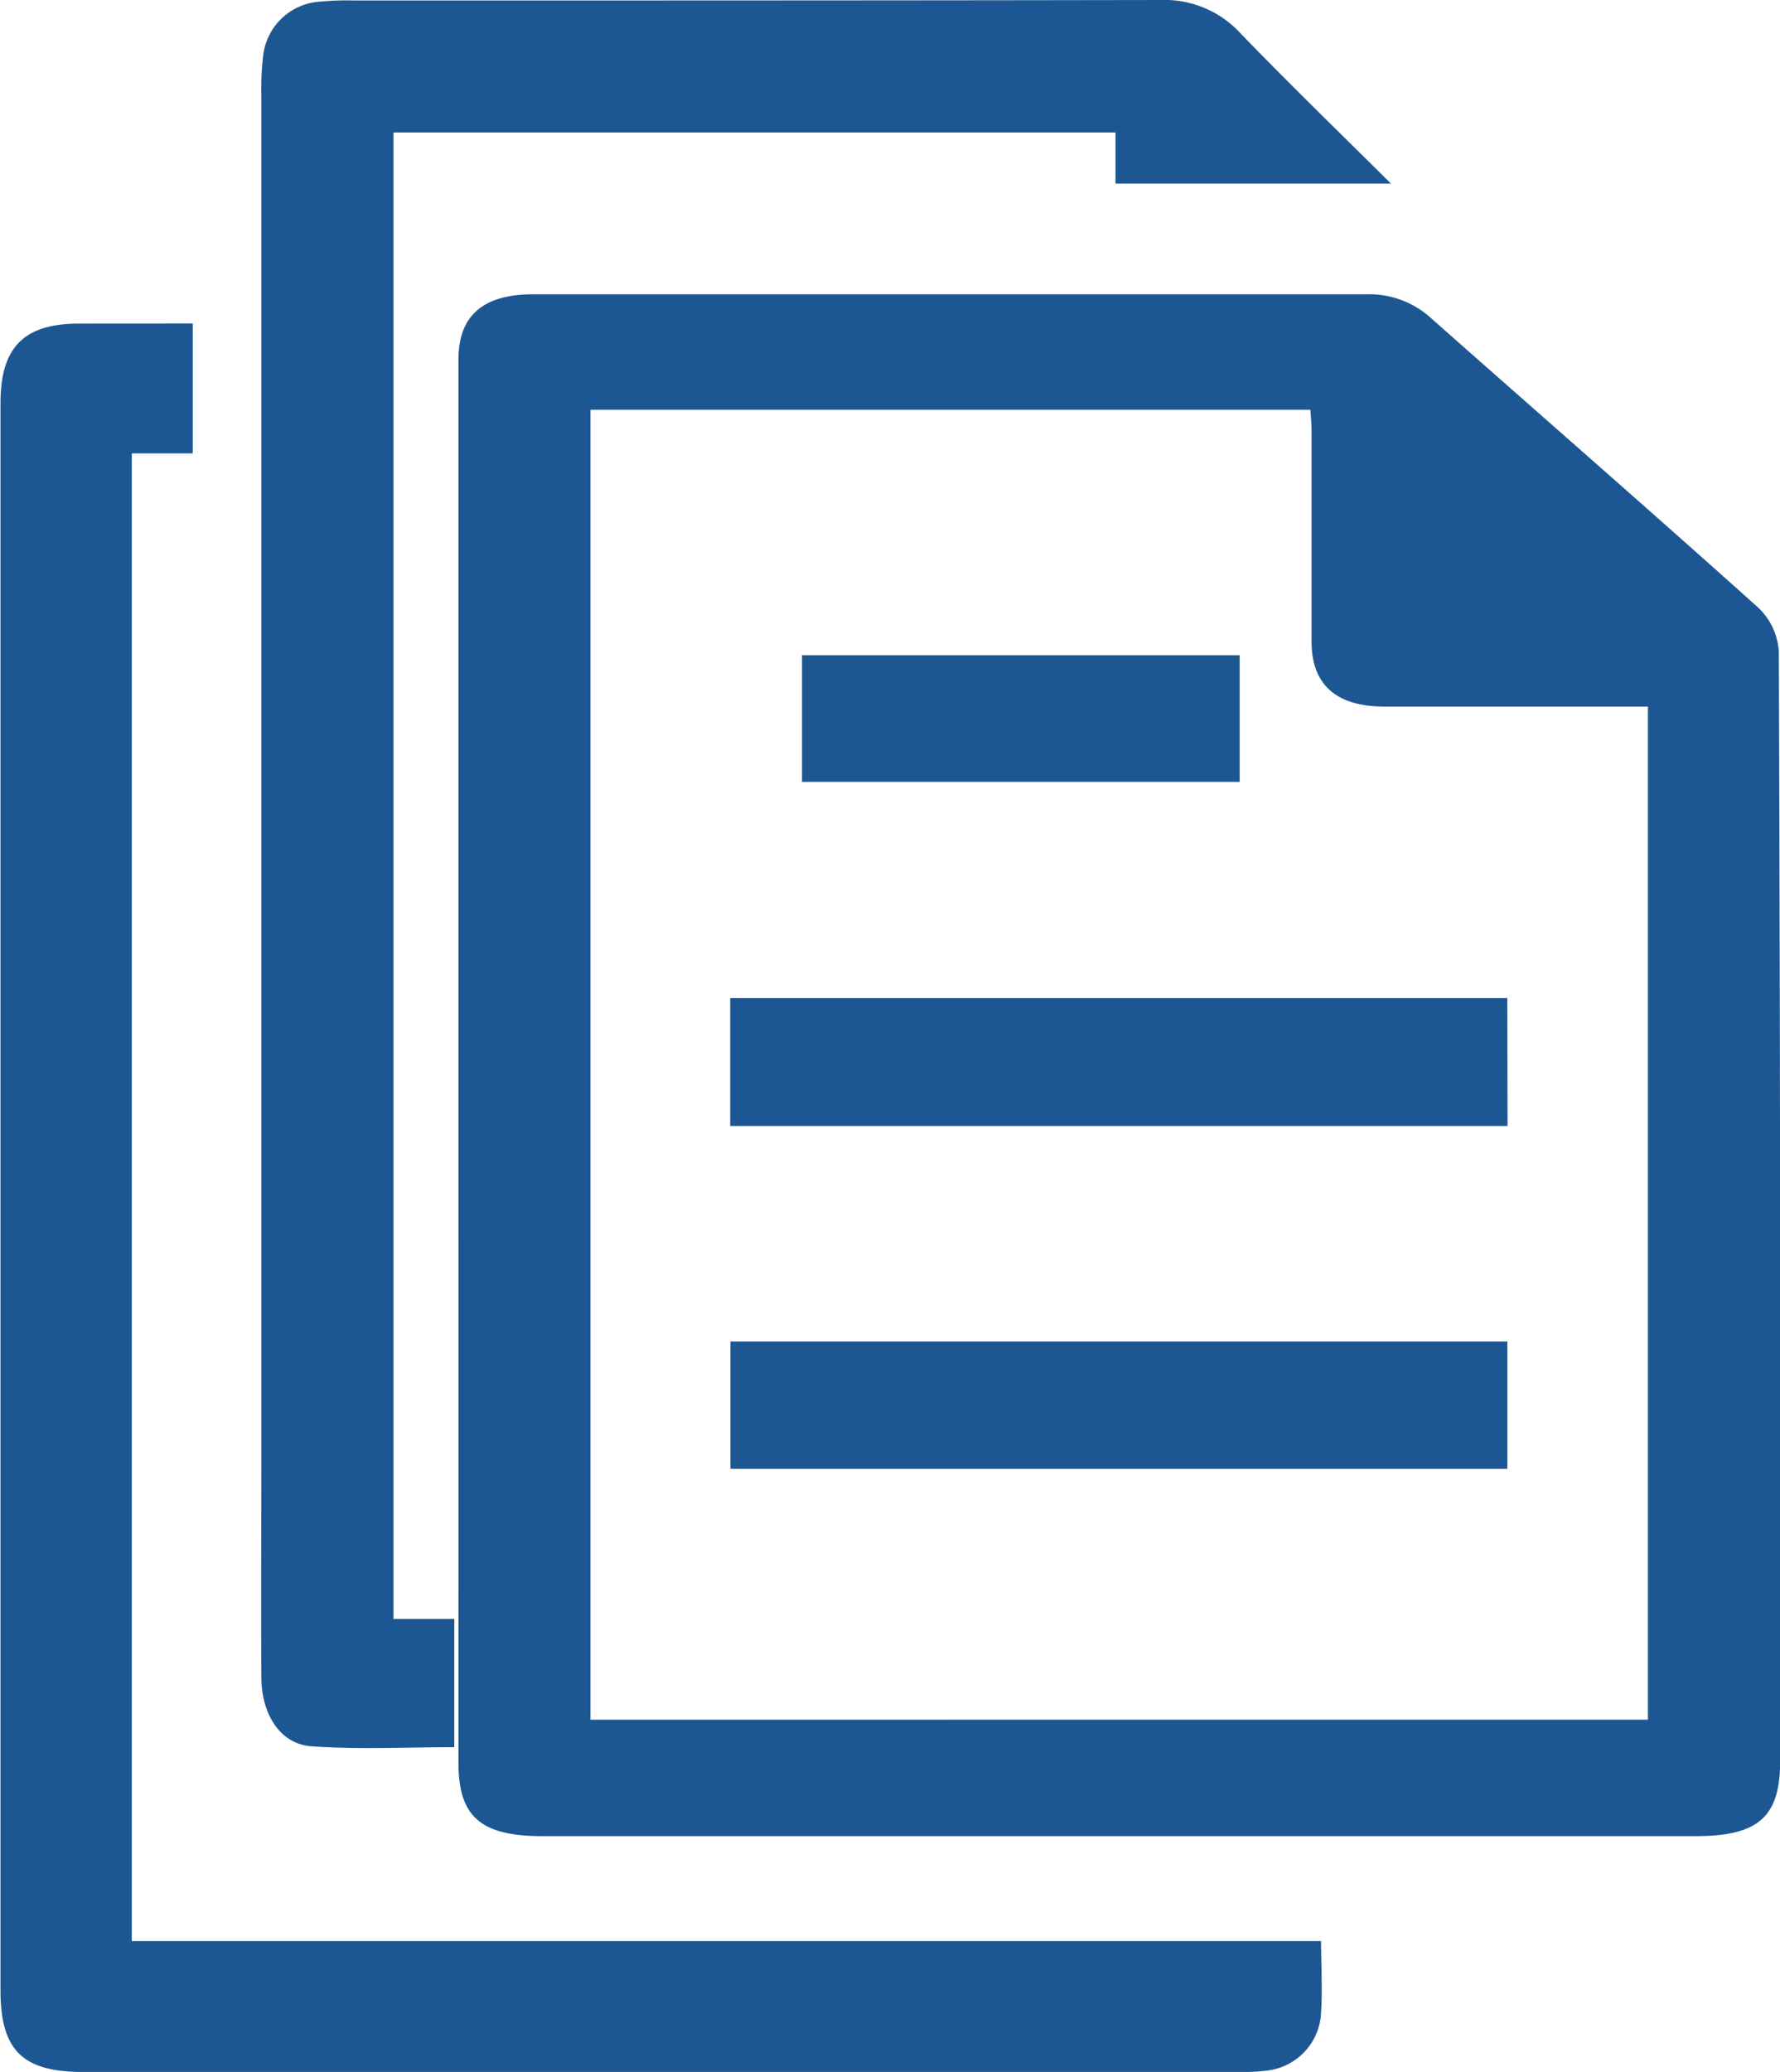
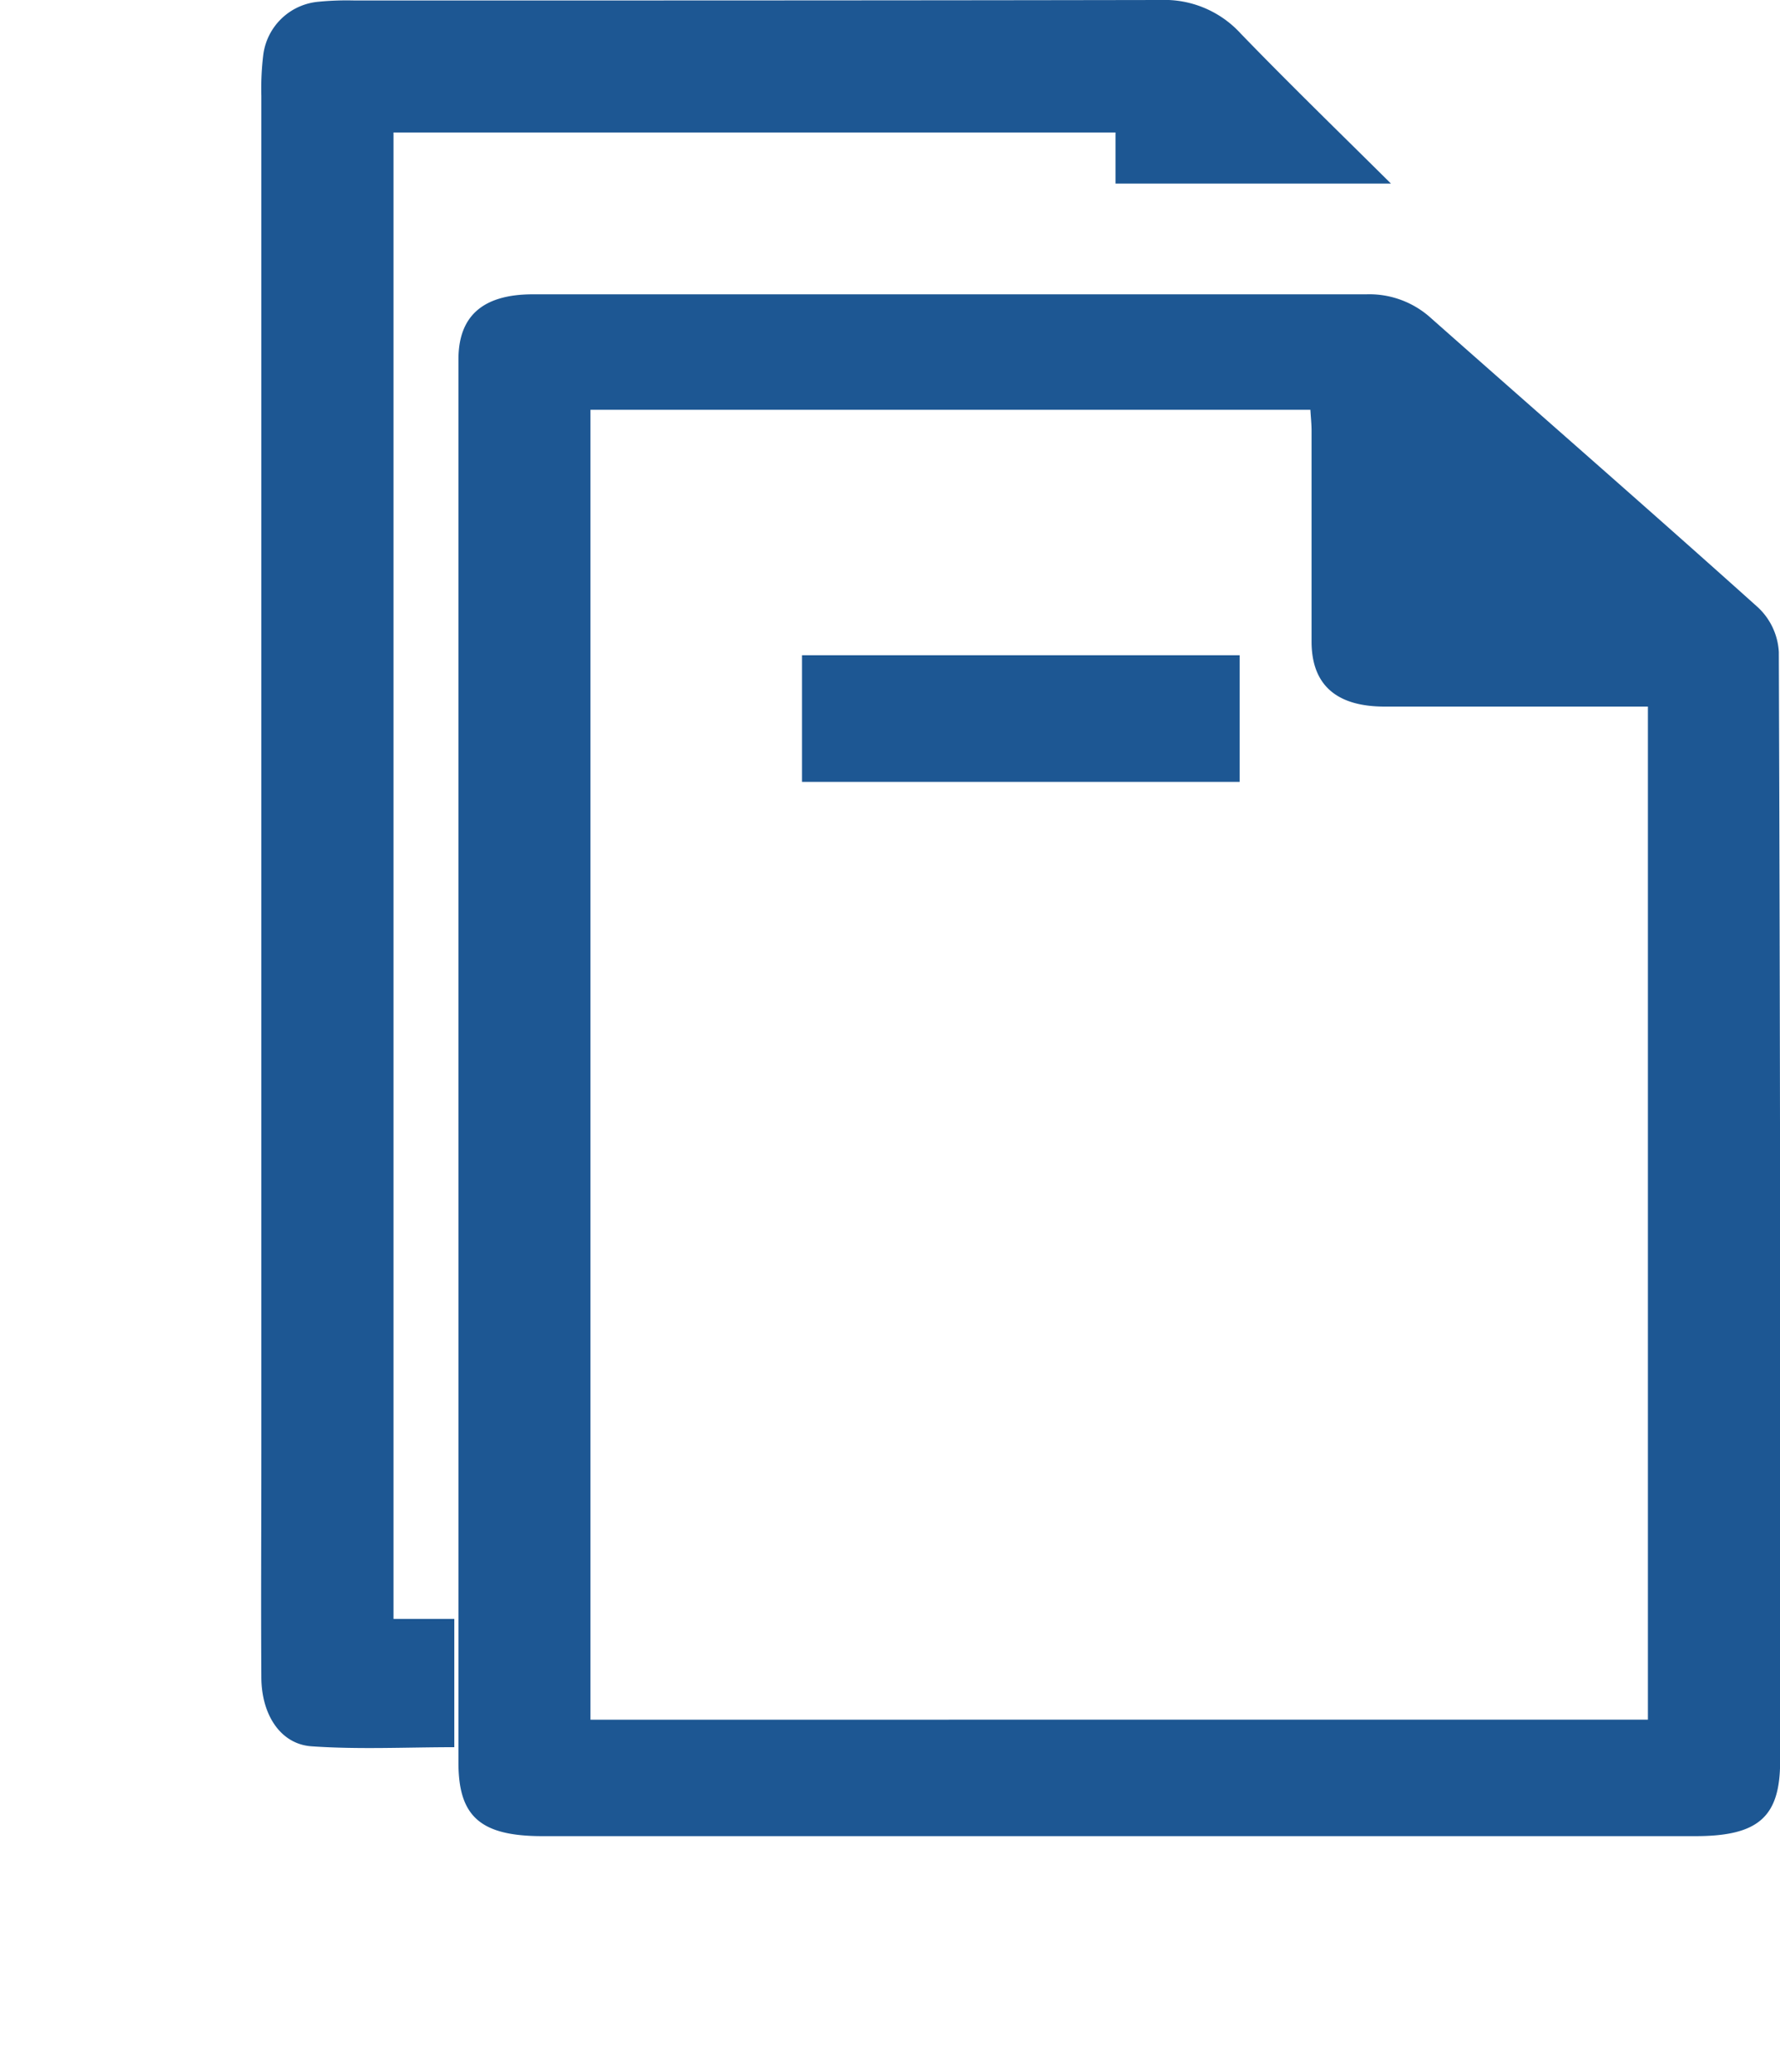
<svg xmlns="http://www.w3.org/2000/svg" id="Group_24" data-name="Group 24" width="25.847" height="30.075" viewBox="0 0 25.847 30.075">
  <path id="Path_51" data-name="Path 51" d="M611.944,1001.185q0-5.127,0-10.254c0-.633.357-.945,1.082-.945q6.048,0,12.1,0a1.332,1.332,0,0,1,.942.347c1.582,1.4,3.179,2.791,4.749,4.2a.959.959,0,0,1,.3.644q.028,8.05.019,16.1c0,.811-.315,1.089-1.231,1.089H613.165c-.9,0-1.221-.283-1.221-1.067Q611.945,1006.24,611.944,1001.185Zm17.272,9.49V995.97h-.38c-1.149,0-2.3,0-3.446,0-.7,0-1.055-.317-1.058-.936,0-1.022,0-2.044,0-3.066,0-.1-.011-.2-.017-.306H613.861v19.014Z" transform="translate(-605.287 -985.714)" fill="#1d5793" />
-   <path id="Path_52" data-name="Path 52" d="M600.8,995.164v1.885h-.885v21.594h17.269c0,.4.026.762-.007,1.12a.887.887,0,0,1-.769.759,2.736,2.736,0,0,1-.4.021h-16.8c-.883,0-1.2-.315-1.2-1.191q0-11.516,0-23.032c0-.812.339-1.154,1.141-1.155Z" transform="translate(-598.001 -990.468)" fill="#1d5793" />
  <path id="Path_53" data-name="Path 53" d="M607.208,1007.041h.883v1.862c-.694,0-1.387.035-2.074-.013-.452-.032-.726-.461-.728-1-.007-1.082,0-2.165,0-3.247q0-9.855,0-19.712a4.033,4.033,0,0,1,.028-.594.887.887,0,0,1,.794-.769,4.241,4.241,0,0,1,.529-.019c3.9,0,7.8,0,11.7-.007a1.5,1.5,0,0,1,1.172.489c.7.724,1.419,1.421,2.18,2.176h-4v-.742H607.208Z" transform="translate(-601.494 -983.542)" fill="#1d5793" />
-   <path id="Path_54" data-name="Path 54" d="M617.9,1017.9v-1.848h11.282v1.848Z" transform="translate(-607.294 -996.58)" fill="#1d5793" />
-   <path id="Path_55" data-name="Path 55" d="M629.188,1009.586H617.9v-1.858h11.284Z" transform="translate(-607.297 -993.242)" fill="#1d5793" />
  <path id="Path_56" data-name="Path 56" d="M624.255,999.421v1.838H617.9v-1.838Z" transform="translate(-606.254 -989.91)" fill="#1d5793" />
</svg>